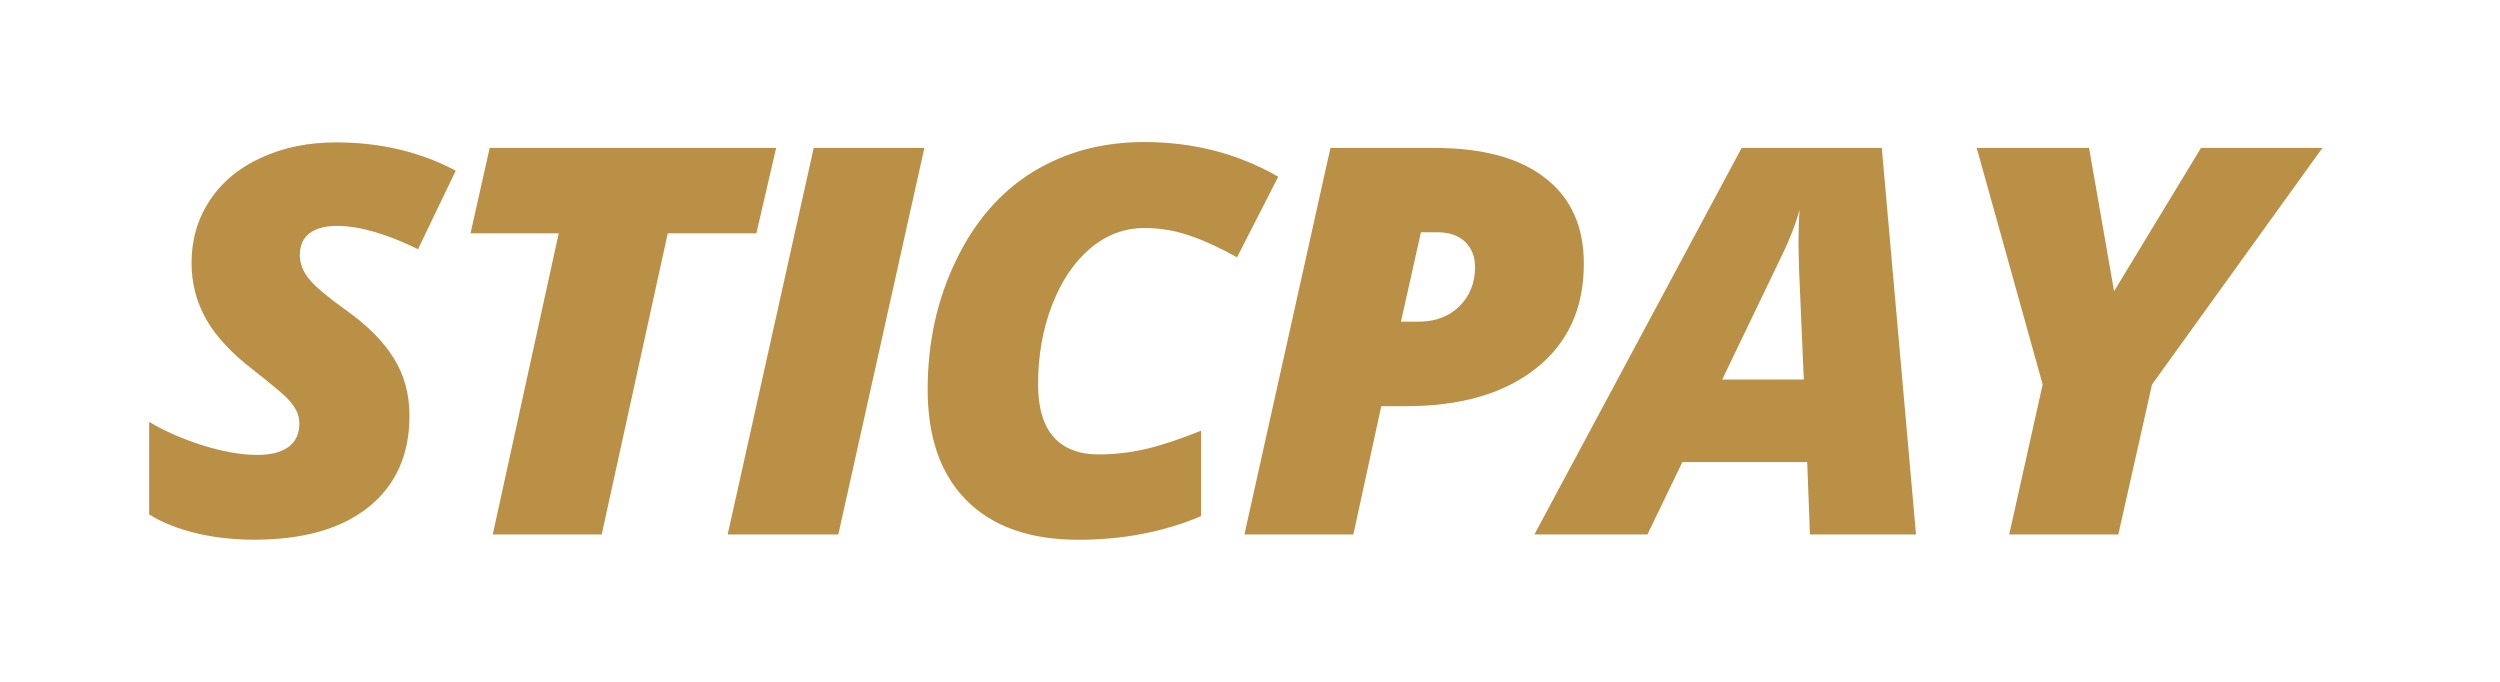
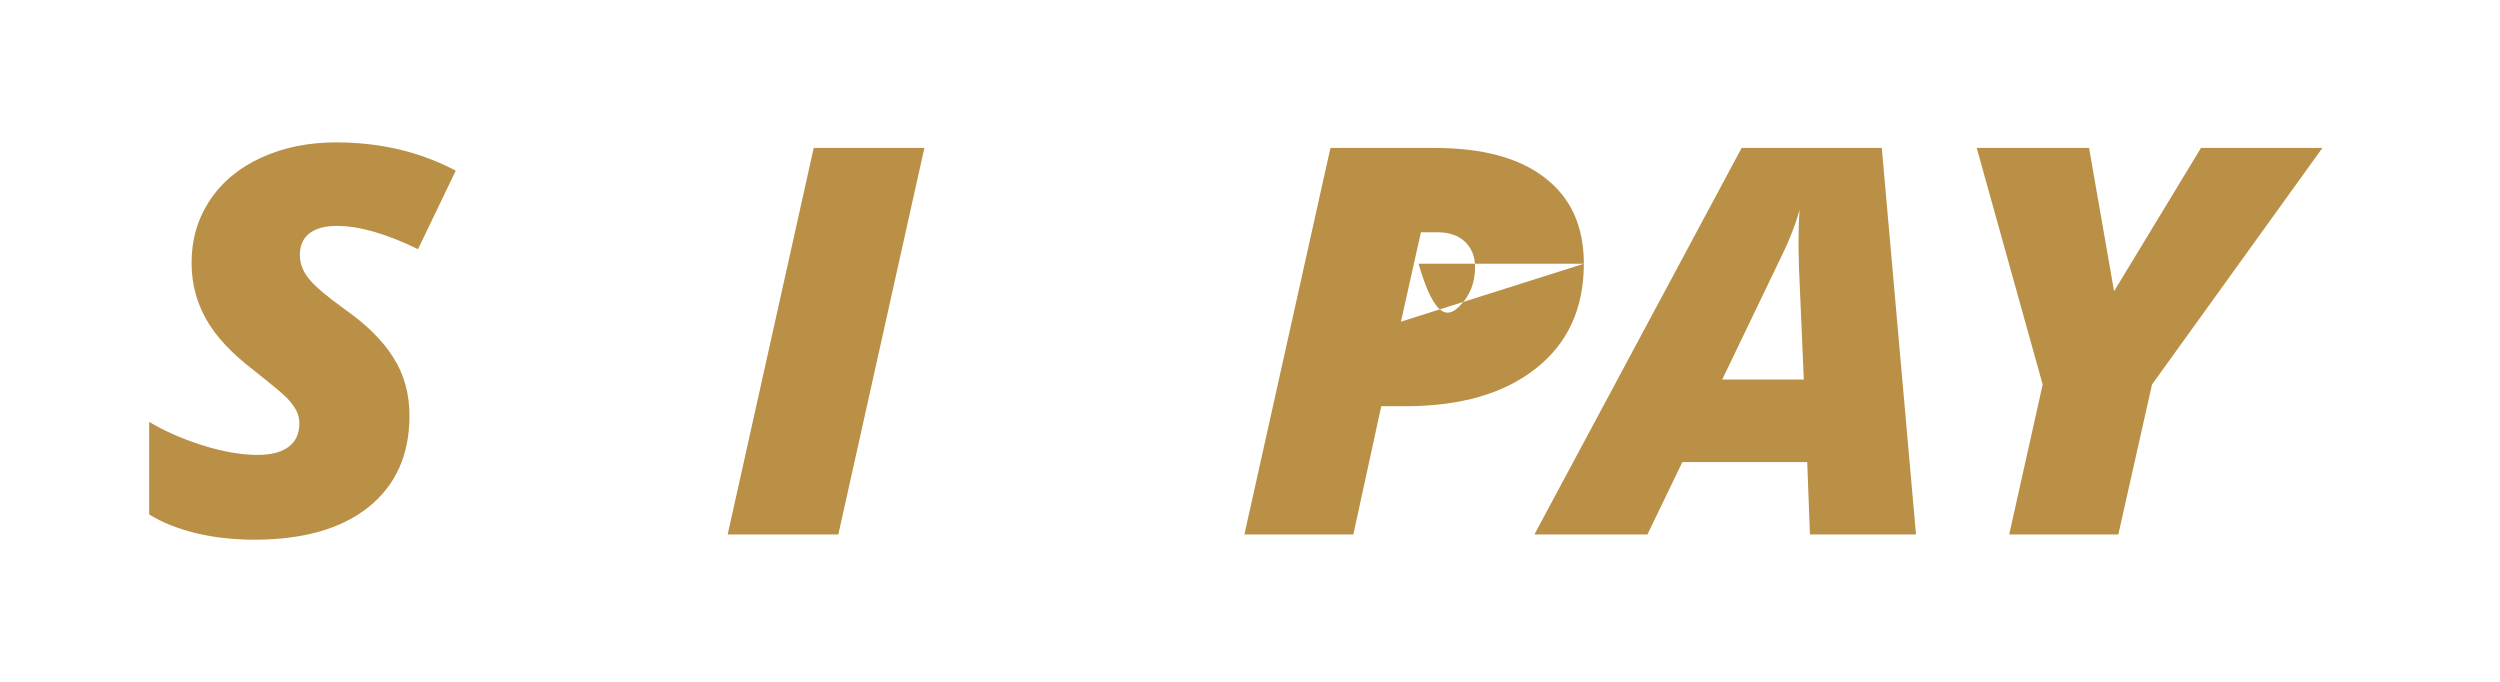
<svg xmlns="http://www.w3.org/2000/svg" width="88" height="24" viewBox="0 0 88 24" fill="none">
  <path d="M14.413 14.634C14.413 16.013 13.93 17.083 12.968 17.853C12.009 18.618 10.666 18.997 8.949 18.997C8.228 18.997 7.549 18.922 6.908 18.771C6.266 18.613 5.713 18.398 5.25 18.106V14.849C5.798 15.179 6.428 15.453 7.138 15.678C7.847 15.898 8.492 16.013 9.065 16.013C9.55 16.013 9.917 15.913 10.166 15.724C10.413 15.534 10.538 15.258 10.538 14.905C10.538 14.744 10.499 14.58 10.422 14.434C10.342 14.288 10.232 14.142 10.087 13.996C9.942 13.848 9.556 13.528 8.932 13.034C8.165 12.448 7.609 11.857 7.263 11.248C6.916 10.639 6.743 9.974 6.743 9.247C6.743 8.433 6.956 7.702 7.385 7.054C7.813 6.407 8.418 5.903 9.201 5.547C9.982 5.189 10.856 5.012 11.827 5.012C13.388 5.012 14.793 5.345 16.042 6.008L14.714 8.771C13.595 8.226 12.645 7.952 11.861 7.952C11.444 7.952 11.12 8.039 10.893 8.213C10.669 8.387 10.555 8.641 10.555 8.976C10.555 9.28 10.666 9.564 10.885 9.828C11.103 10.092 11.521 10.445 12.134 10.885C12.903 11.425 13.476 11.993 13.848 12.589C14.226 13.183 14.413 13.864 14.413 14.634Z" fill="#B99046" />
-   <path d="M21.18 18.813H17.345L19.667 8.214H16.562L17.237 5.207H27.32L26.624 8.214H23.505L21.18 18.813Z" fill="#B99046" />
  <path d="M25.614 18.813L28.643 5.207H32.538L29.509 18.813H25.614Z" fill="#B99046" />
-   <path d="M40.279 8.027C39.572 8.027 38.933 8.268 38.365 8.754C37.798 9.238 37.352 9.905 37.026 10.755C36.702 11.607 36.54 12.526 36.54 13.521C36.54 14.353 36.722 14.972 37.088 15.384C37.454 15.791 37.98 15.996 38.669 15.996C39.209 15.996 39.762 15.934 40.316 15.809C40.872 15.681 41.525 15.461 42.277 15.162V18.168C40.949 18.729 39.51 19 37.96 19C36.259 19 34.948 18.539 34.031 17.623C33.111 16.705 32.654 15.4 32.654 13.711C32.654 12.06 32.984 10.545 33.651 9.169C34.312 7.792 35.218 6.753 36.356 6.052C37.497 5.351 38.803 5 40.276 5C42.008 5 43.58 5.407 44.994 6.221L43.543 9.058C42.936 8.718 42.377 8.462 41.865 8.291C41.357 8.112 40.829 8.027 40.279 8.027Z" fill="#B99046" />
-   <path d="M55.751 9.284C55.751 10.847 55.194 12.075 54.071 12.963C52.946 13.857 51.411 14.299 49.463 14.299H48.62L47.638 18.813H43.803L46.832 5.207H50.491C52.186 5.207 53.489 5.56 54.388 6.264C55.302 6.968 55.751 7.976 55.751 9.284ZM49.313 11.323H49.932C50.525 11.323 51.008 11.142 51.374 10.778C51.74 10.415 51.922 9.954 51.922 9.396C51.922 9.03 51.802 8.736 51.57 8.511C51.334 8.288 51.013 8.176 50.596 8.176H50.017L49.313 11.323Z" fill="#B99046" />
+   <path d="M55.751 9.284C55.751 10.847 55.194 12.075 54.071 12.963C52.946 13.857 51.411 14.299 49.463 14.299H48.62L47.638 18.813H43.803L46.832 5.207H50.491C52.186 5.207 53.489 5.56 54.388 6.264C55.302 6.968 55.751 7.976 55.751 9.284ZH49.932C50.525 11.323 51.008 11.142 51.374 10.778C51.74 10.415 51.922 9.954 51.922 9.396C51.922 9.03 51.802 8.736 51.57 8.511C51.334 8.288 51.013 8.176 50.596 8.176H50.017L49.313 11.323Z" fill="#B99046" />
  <path d="M63.614 16.265H59.219L57.99 18.813H54.011L61.306 5.207H66.239L67.443 18.813H63.71L63.614 16.265ZM60.622 13.36H63.494L63.324 9.414L63.307 8.613C63.307 8.148 63.318 7.741 63.347 7.393C63.191 7.925 62.992 8.442 62.748 8.938L60.622 13.36Z" fill="#B99046" />
  <path d="M74.415 10.251L77.475 5.207H81.749L75.751 13.534L74.565 18.813H70.724L71.902 13.534L69.58 5.207H73.535L74.415 10.251Z" fill="#B99046" />
</svg>